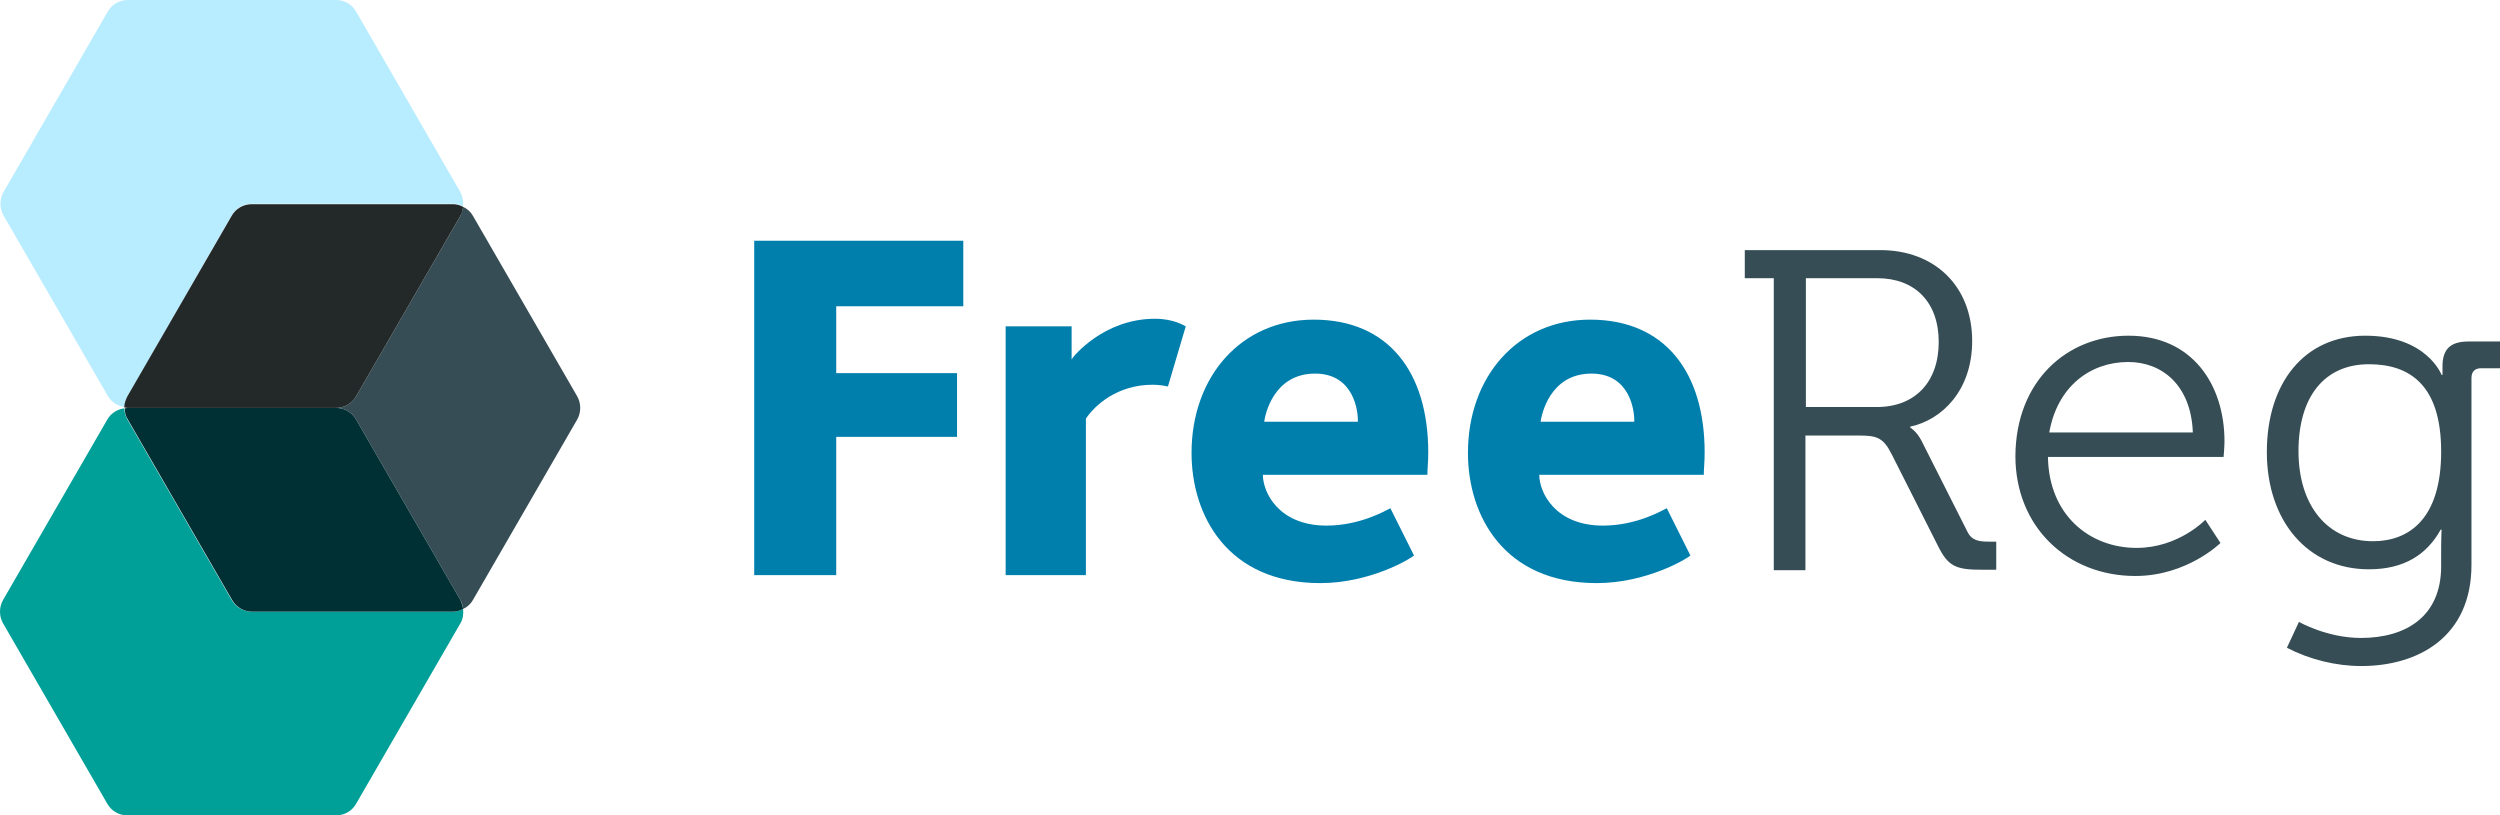
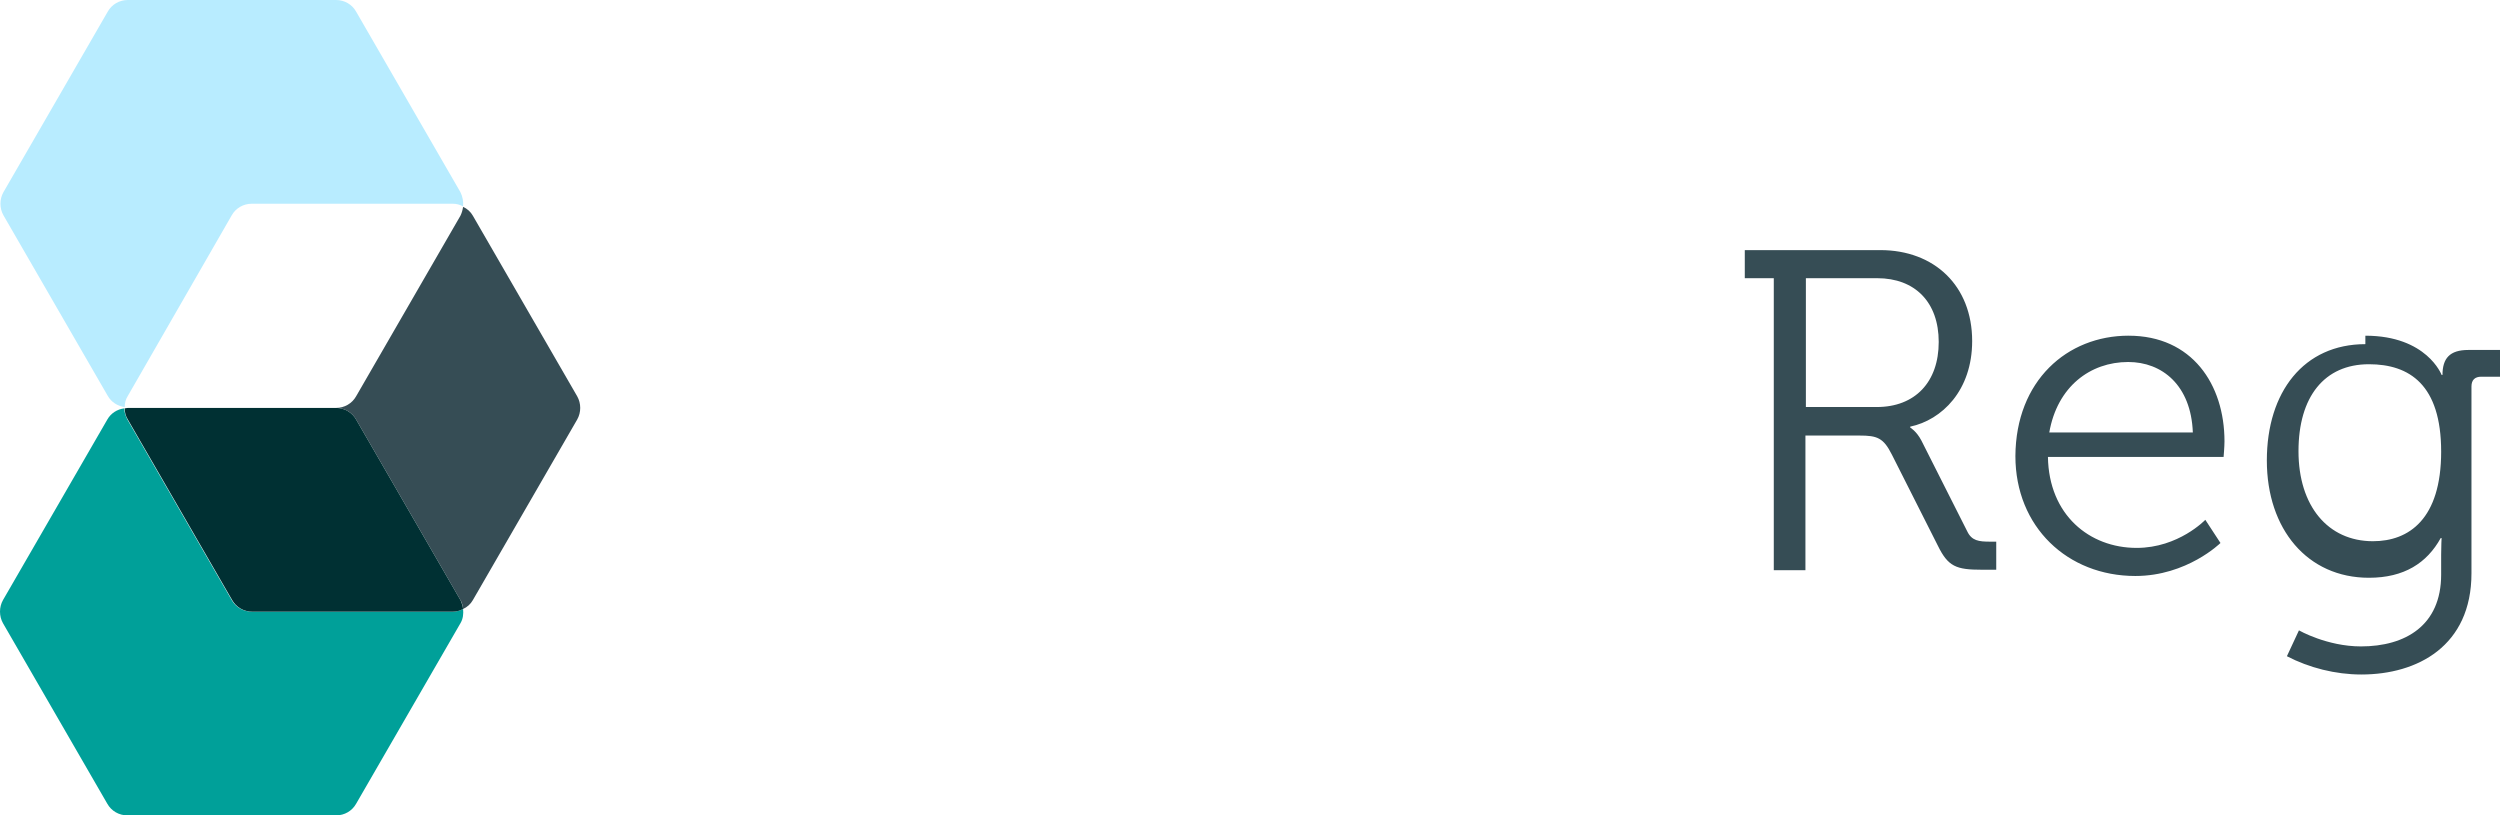
<svg xmlns="http://www.w3.org/2000/svg" width="266.436" height="86.9" viewBox="0 0 266.436 86.9">
  <path fill="#00A099" d="M26.832 65.187c-.903 0-1.71-.475-2.138-1.235L13.577 44.71c-.19-.38-.333-.76-.333-1.19-.76.096-1.425.524-1.805 1.19L.32 63.95c-.427.76-.427 1.71 0 2.472l11.12 19.242c.427.76 1.234 1.235 2.137 1.235h22.236c.903 0 1.71-.476 2.138-1.236l11.12-19.242c.284-.475.332-.998.284-1.52-.333.19-.713.285-1.093.285H26.833z" />
  <path fill="#B8ECFF" d="M24.694 22.948c.428-.76 1.235-1.235 2.138-1.235H48.26c.38 0 .76.095 1.093.285.048-.523-.048-1.045-.285-1.52L37.95 1.235C37.523.475 36.715 0 35.812 0H13.624c-.903 0-1.71.475-2.138 1.235L.368 20.478c-.428.76-.428 1.71 0 2.47l11.118 19.243c.38.666 1.045 1.094 1.805 1.19 0-.43.096-.81.334-1.19l11.07-19.242z" />
  <path fill="#364D55" d="M61.516 42.238L50.398 22.996c-.238-.428-.618-.76-1.045-.95-.048.333-.143.665-.285.95L37.95 42.238c-.428.76-1.235 1.235-2.138 1.235.903 0 1.71.475 2.138 1.235L49.068 63.95c.19.285.238.618.285.95.428-.19.808-.523 1.045-.95l11.118-19.242c.428-.76.428-1.71 0-2.47z" />
  <path fill="#003033" d="M37.95 44.71c-.428-.76-1.235-1.236-2.138-1.236H13.624c-.143 0-.238.048-.333.048 0 .428.096.808.334 1.188l11.118 19.242c.428.76 1.235 1.235 2.138 1.235h21.38c.38 0 .76-.095 1.093-.285-.048-.333-.143-.665-.285-.95L37.95 44.71z" />
-   <path fill="#232929" d="M35.812 43.474c.903 0 1.71-.475 2.138-1.235l11.118-19.243c.19-.285.238-.618.285-.95-.333-.19-.713-.285-1.093-.285H26.832c-.903 0-1.71.475-2.138 1.235l-11.117 19.24c-.19.38-.333.76-.333 1.19.095 0 .238.047.333.047h22.235z" />
-   <path fill="#364D55" d="M189.086 29.648h-3.136v-2.993h14.444c5.75 0 9.788 3.8 9.788 9.692 0 5.274-3.23 8.41-6.604 9.122v.094s.665.38 1.188 1.378l4.894 9.692c.475.998 1.235 1.093 2.423 1.093h.665v2.993h-1.52c-2.756 0-3.61-.333-4.704-2.566l-4.894-9.692c-.903-1.805-1.568-2.043-3.468-2.043h-5.75v14.348h-3.372v-31.12h.046zm10.928 13.73c4.086 0 6.604-2.66 6.604-6.936 0-4.23-2.518-6.794-6.557-6.794h-7.6v13.73h7.554zM226.858 35.777c6.747 0 10.215 5.18 10.215 11.26 0 .57-.095 1.663-.095 1.663h-18.72c.095 6.177 4.42 9.692 9.455 9.692 4.466 0 7.317-2.993 7.317-2.993l1.615 2.47s-3.563 3.516-9.075 3.516c-7.222 0-12.78-5.226-12.78-12.78.048-8.03 5.512-12.83 12.068-12.83zm6.842 10.31c-.19-5.036-3.278-7.507-6.89-7.507-4.038 0-7.553 2.613-8.41 7.507h15.3zM252.087 35.777c6.557 0 8.125 4.18 8.125 4.18h.095s0-.427 0-.902c0-1.758.76-2.66 2.756-2.66h3.373v2.85h-1.996c-.665 0-1.045.333-1.045 1.045v19.908c0 7.744-5.75 10.785-11.735 10.785-2.756 0-5.56-.713-7.935-1.948l1.283-2.756s2.993 1.71 6.604 1.71c4.75 0 8.552-2.234 8.552-7.65v-2.138c0-.903.047-1.758.047-1.758h-.094c-1.473 2.66-3.896 4.23-7.65 4.23-6.556 0-10.88-5.18-10.88-12.497s3.945-12.4 10.5-12.4zm8.077 12.353c0-7.127-3.373-9.312-7.697-9.312-4.75 0-7.507 3.468-7.507 9.265 0 5.844 3.136 9.597 7.935 9.597 3.85 0 7.27-2.376 7.27-9.55z" />
+   <path fill="#364D55" d="M189.086 29.648h-3.136v-2.993h14.444c5.75 0 9.788 3.8 9.788 9.692 0 5.274-3.23 8.41-6.604 9.122v.094s.665.38 1.188 1.378l4.894 9.692c.475.998 1.235 1.093 2.423 1.093h.665v2.993h-1.52c-2.756 0-3.61-.333-4.704-2.566l-4.894-9.692c-.903-1.805-1.568-2.043-3.468-2.043h-5.75v14.348h-3.372v-31.12h.046zm10.928 13.73c4.086 0 6.604-2.66 6.604-6.936 0-4.23-2.518-6.794-6.557-6.794h-7.6v13.73h7.554zM226.858 35.777c6.747 0 10.215 5.18 10.215 11.26 0 .57-.095 1.663-.095 1.663h-18.72c.095 6.177 4.42 9.692 9.455 9.692 4.466 0 7.317-2.993 7.317-2.993l1.615 2.47s-3.563 3.516-9.075 3.516c-7.222 0-12.78-5.226-12.78-12.78.048-8.03 5.512-12.83 12.068-12.83zm6.842 10.31c-.19-5.036-3.278-7.507-6.89-7.507-4.038 0-7.553 2.613-8.41 7.507h15.3zM252.087 35.777c6.557 0 8.125 4.18 8.125 4.18h.095c0-1.758.76-2.66 2.756-2.66h3.373v2.85h-1.996c-.665 0-1.045.333-1.045 1.045v19.908c0 7.744-5.75 10.785-11.735 10.785-2.756 0-5.56-.713-7.935-1.948l1.283-2.756s2.993 1.71 6.604 1.71c4.75 0 8.552-2.234 8.552-7.65v-2.138c0-.903.047-1.758.047-1.758h-.094c-1.473 2.66-3.896 4.23-7.65 4.23-6.556 0-10.88-5.18-10.88-12.497s3.945-12.4 10.5-12.4zm8.077 12.353c0-7.127-3.373-9.312-7.697-9.312-4.75 0-7.507 3.468-7.507 9.265 0 5.844 3.136 9.597 7.935 9.597 3.85 0 7.27-2.376 7.27-9.55z" />
  <g fill="#007FAD">
-     <path d="M89.12 32.64v7.128h12.877v6.794H89.12v14.73h-8.74V25.656h22.282v6.984h-13.54zM124.47 41.193c-.143-.048-.903-.19-1.615-.19-3.753 0-6.13 2.138-7.127 3.61v16.678h-8.552V34.78h7.032v3.515c.143-.285 3.42-4.324 8.885-4.324 2.043 0 3.136.76 3.278.81l-1.9 6.413zM152.122 50.6H134.59c0 1.853 1.663 5.416 6.794 5.416 3.563 0 6.32-1.615 6.794-1.853l2.518 5.036c-.333.332-4.656 2.945-9.978 2.945-9.93 0-13.73-7.222-13.73-13.874 0-8.124 5.273-14.205 13.017-14.205 7.982 0 12.21 5.606 12.21 14.16.002 1.045-.093 1.71-.093 2.375zM140.15 39.815c-4.42 0-5.322 4.37-5.417 5.13h9.978c.048-1.044-.38-5.13-4.56-5.13zM181.58 50.6h-17.533c0 1.853 1.663 5.416 6.794 5.416 3.564 0 6.32-1.615 6.795-1.853l2.518 5.036c-.333.332-4.656 2.945-9.978 2.945-9.93 0-13.73-7.222-13.73-13.874 0-8.124 5.273-14.205 13.017-14.205 7.982 0 12.21 5.606 12.21 14.16.002 1.045-.093 1.71-.093 2.375zm-11.974-10.785c-4.42 0-5.32 4.37-5.416 5.13h9.978c.047-1.044-.38-5.13-4.562-5.13z" />
-   </g>
+     </g>
</svg>